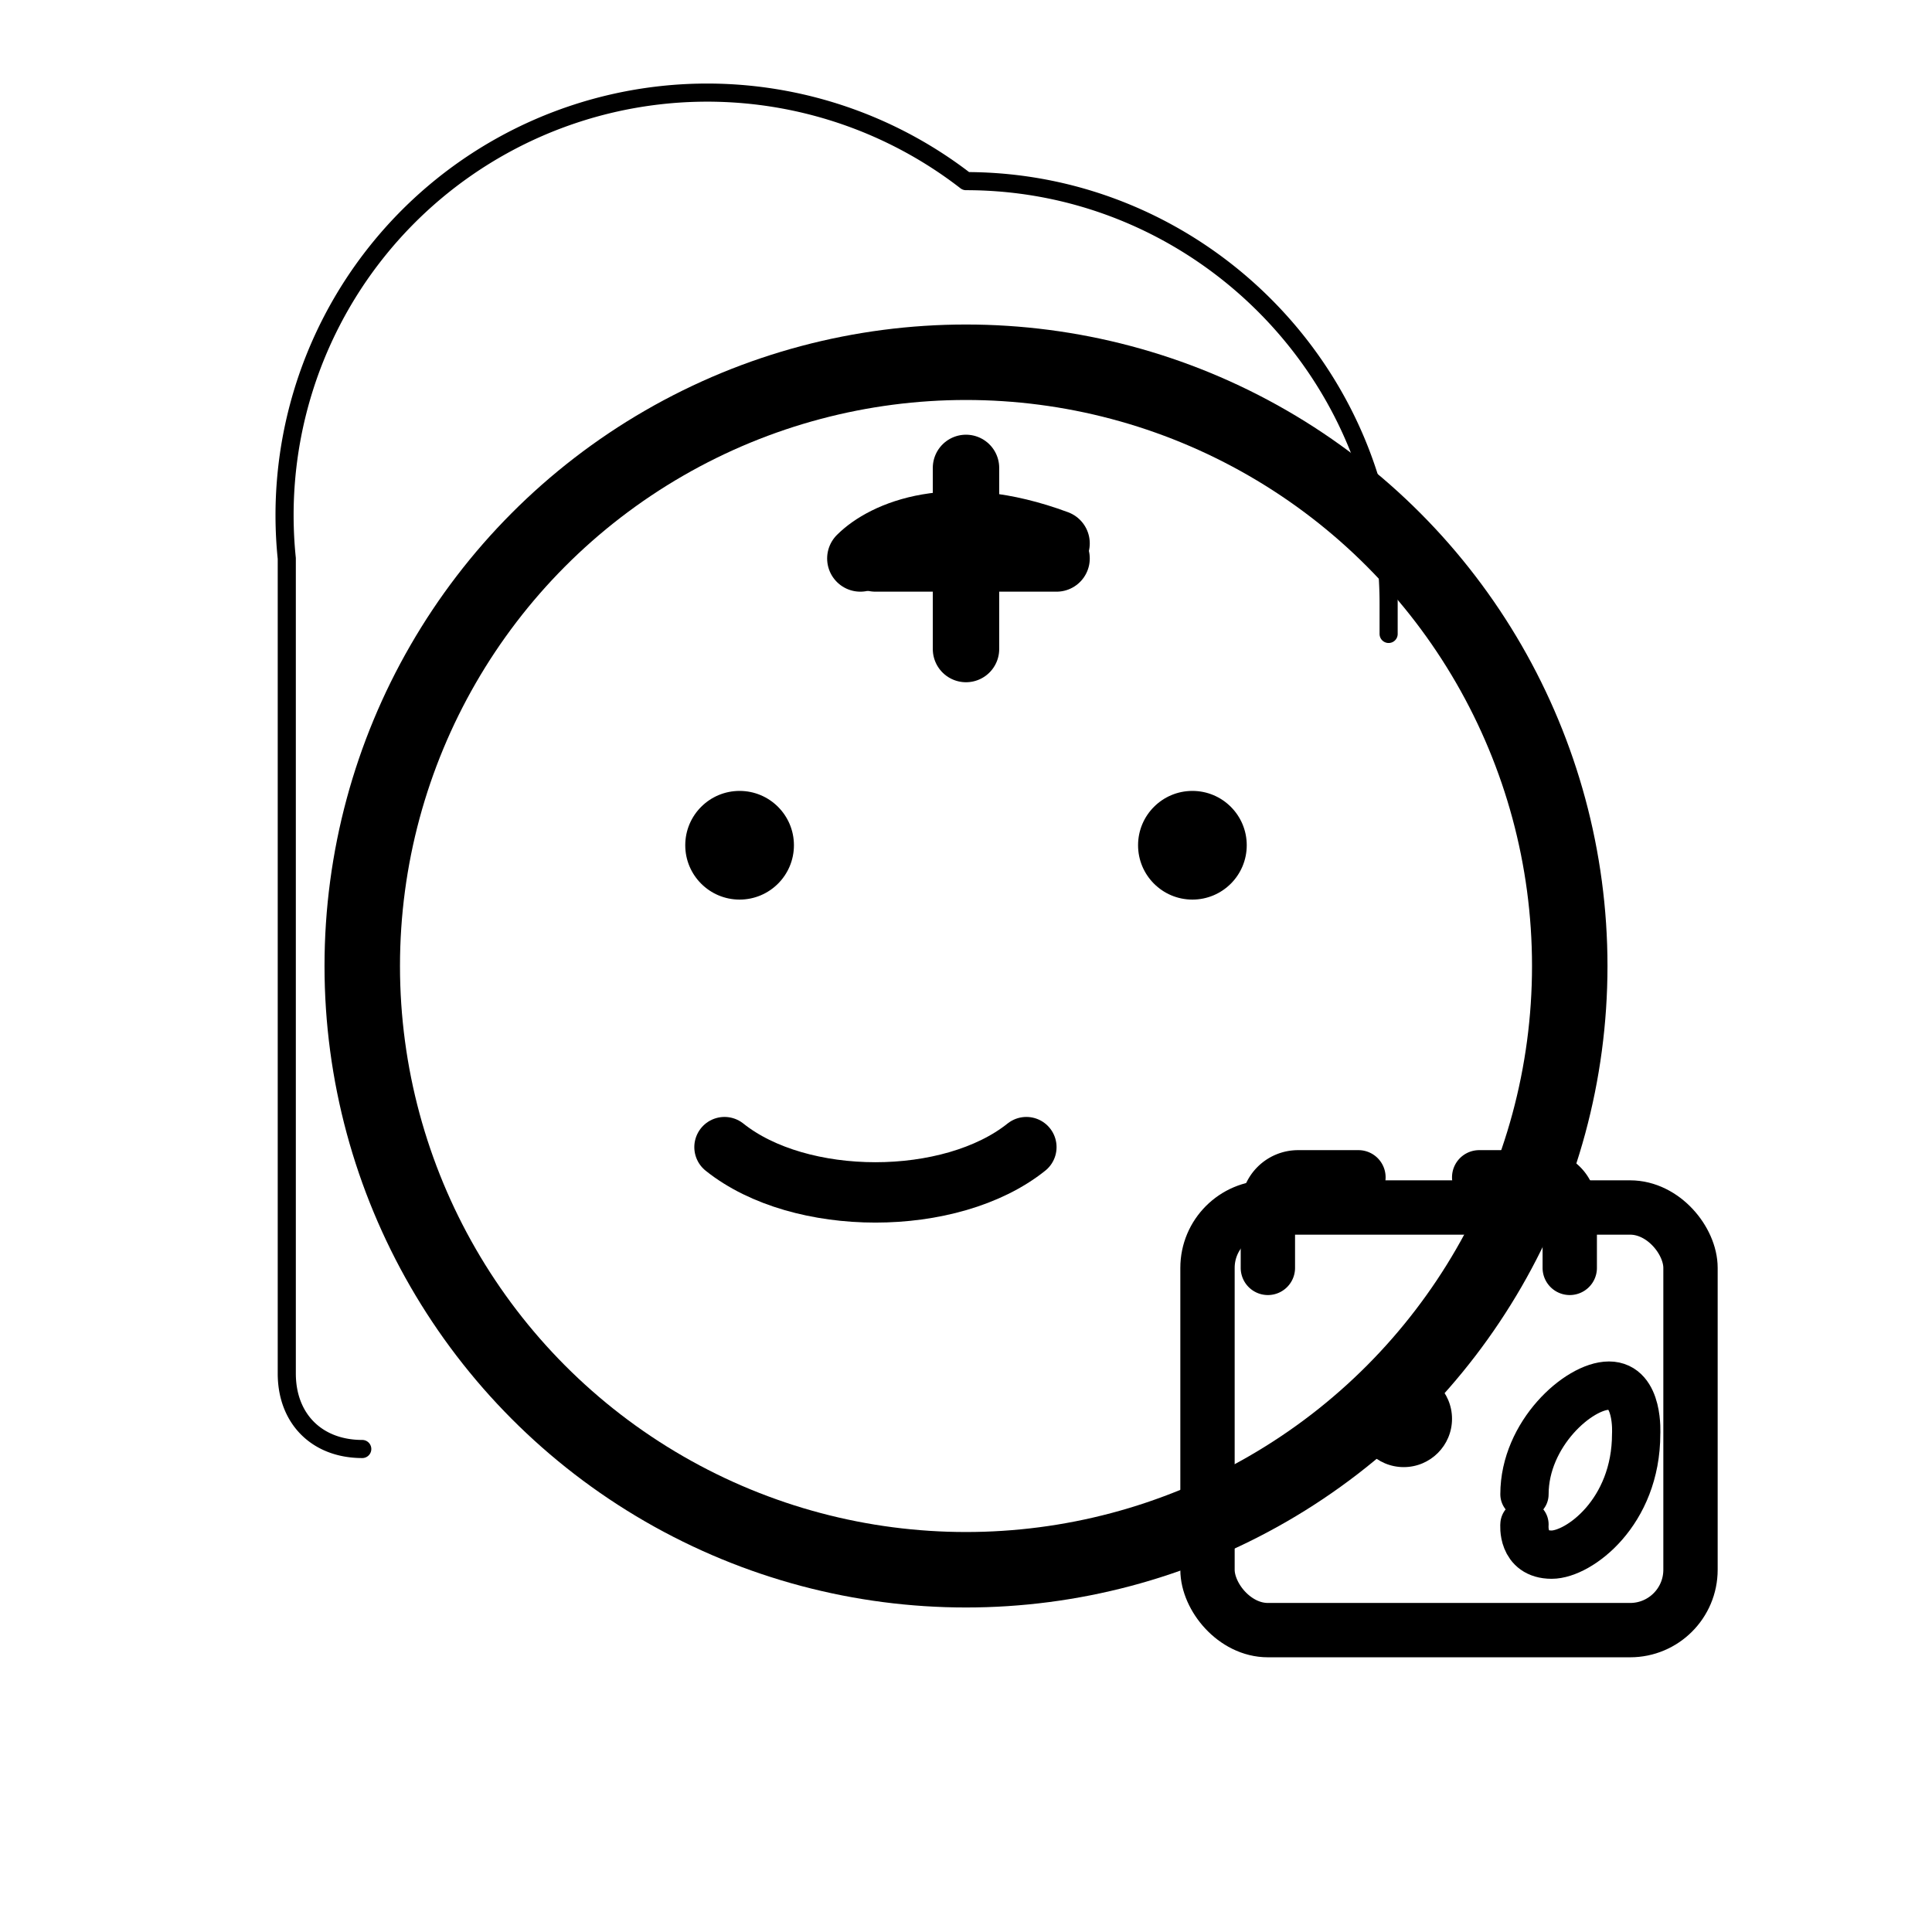
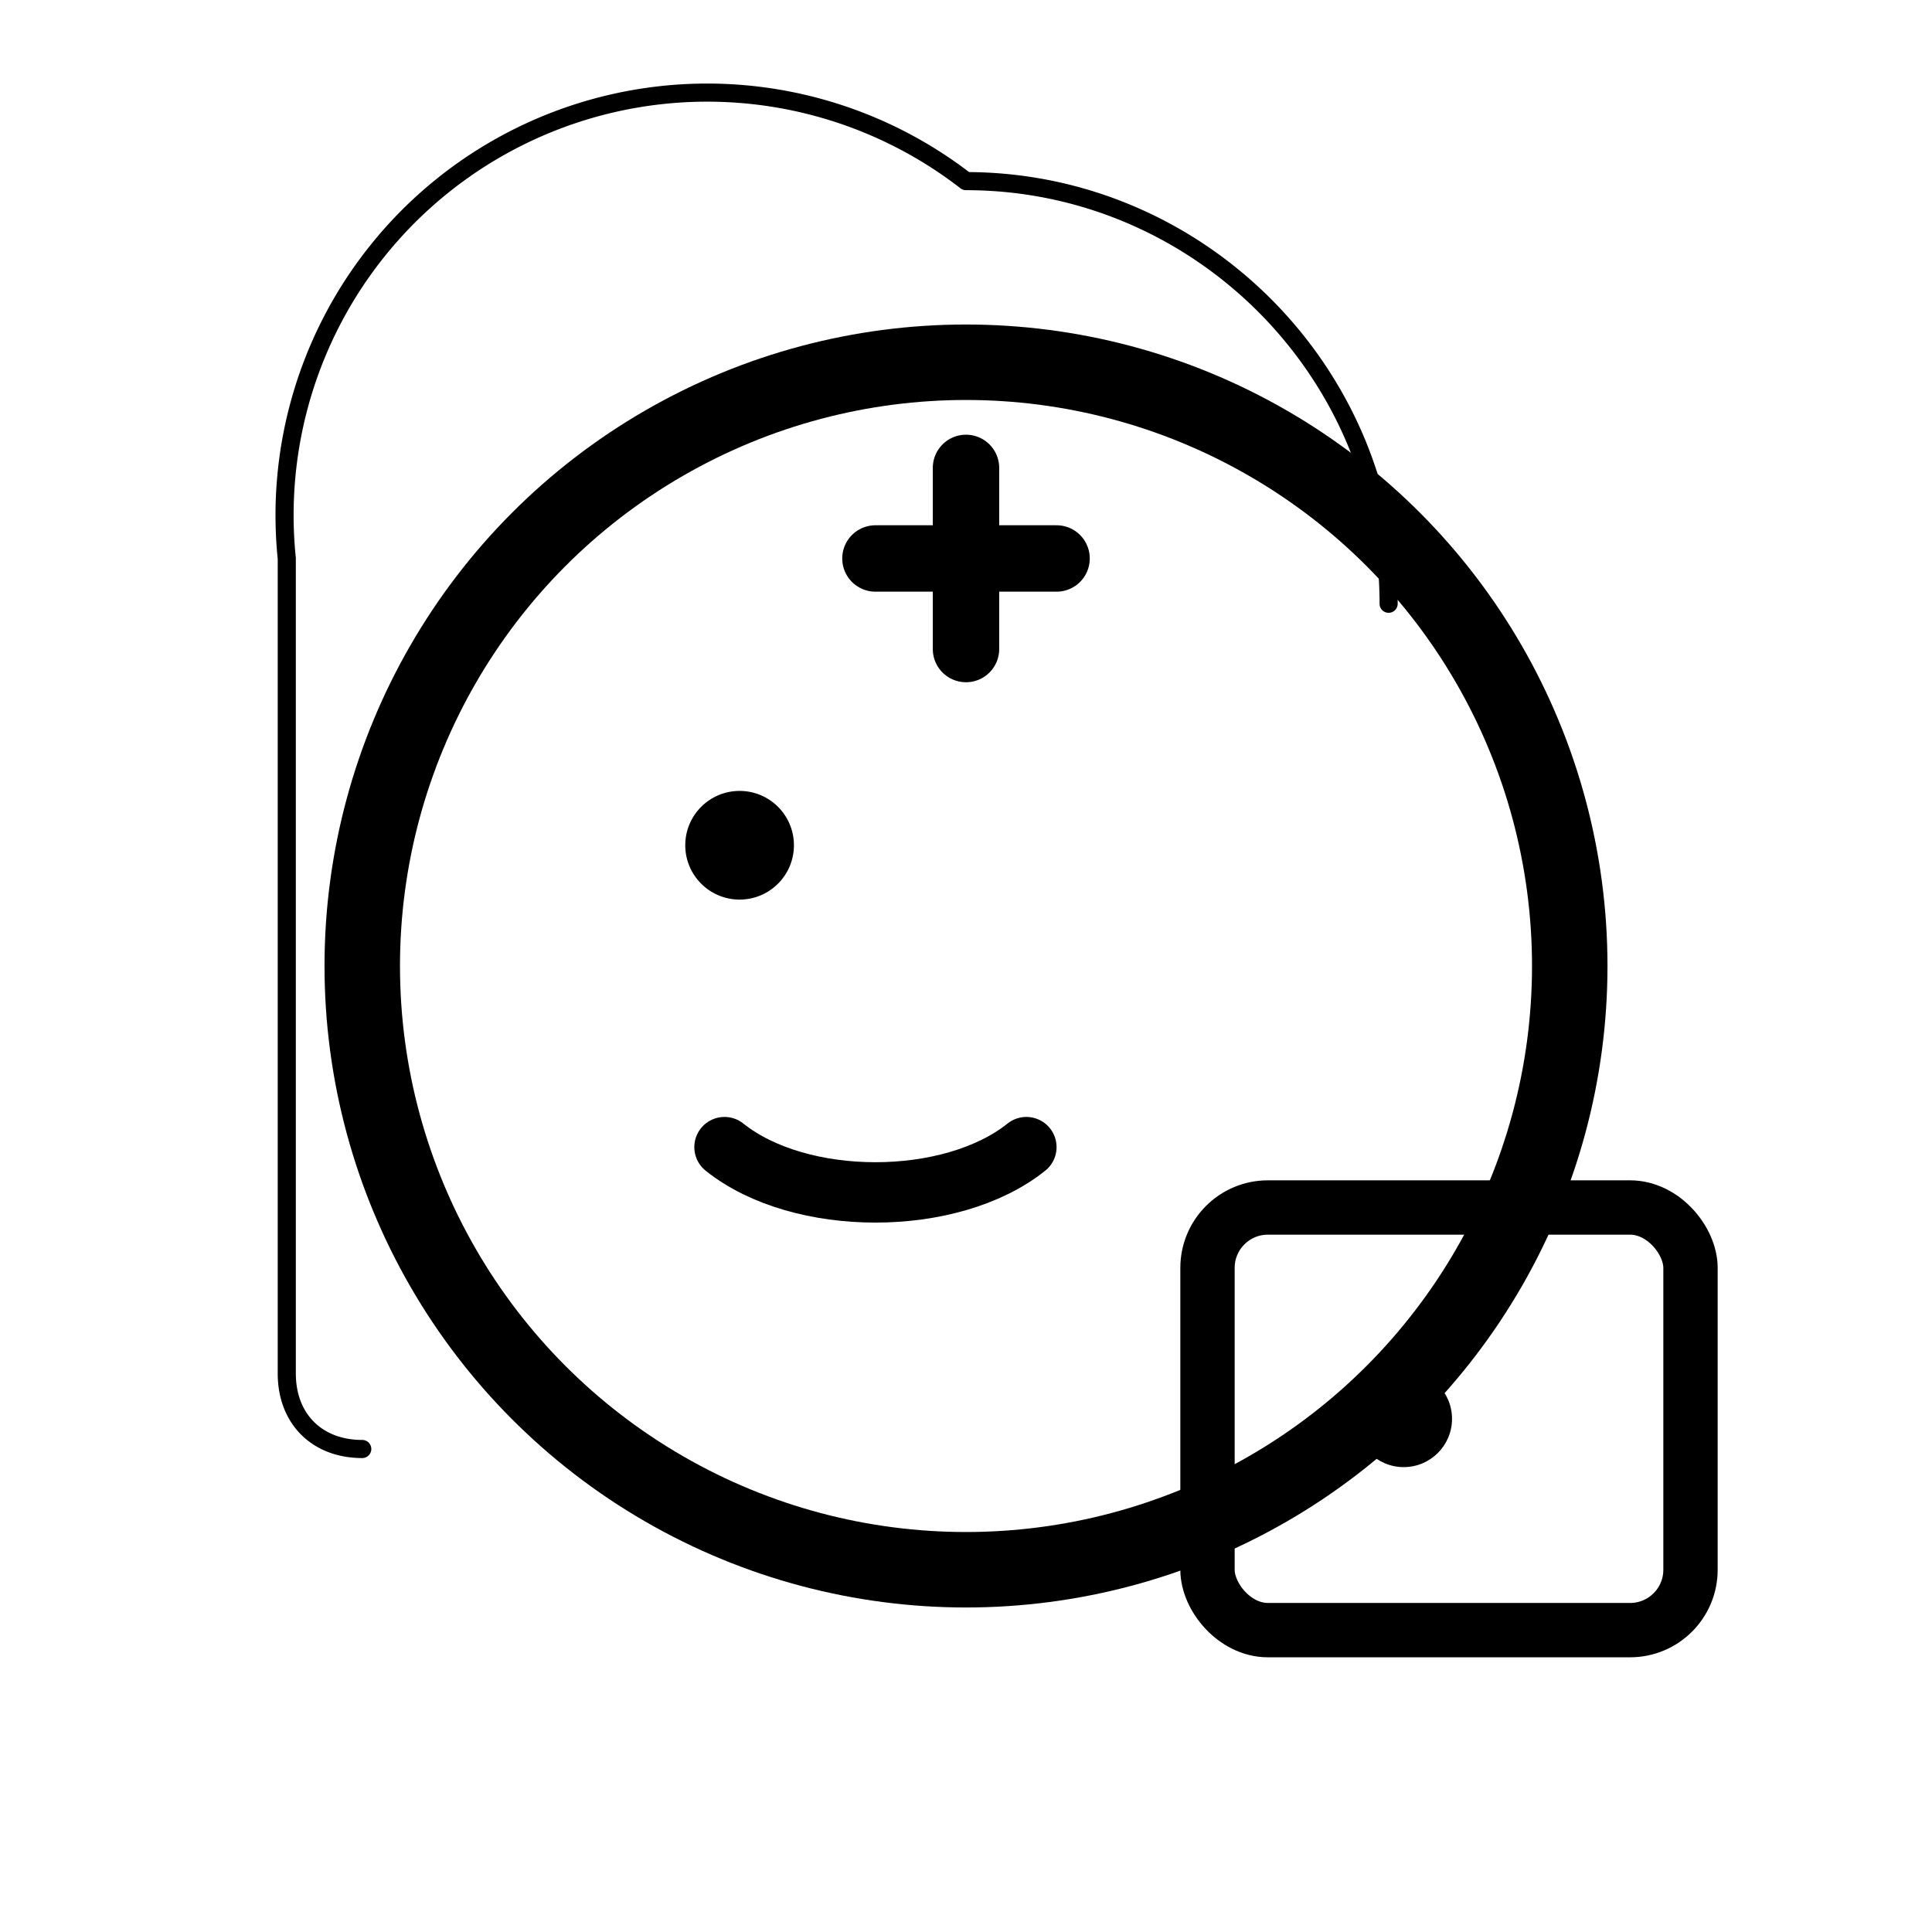
<svg xmlns="http://www.w3.org/2000/svg" viewBox="0 0 64 64" width="64" height="64" fill="none" stroke="currentColor" stroke-linecap="round" stroke-linejoin="round">
  <circle cx="32" cy="32" r="20" stroke-width="2.5" fill="none" />
  <circle cx="24.5" cy="28" r="1.8" fill="currentColor" stroke="none" />
-   <circle cx="39.5" cy="28" r="1.8" fill="currentColor" stroke="none" />
  <path d="M24 38c2.5 2 7.5 2 10 0" stroke-width="2" fill="none" />
-   <path d="M28.5 18.5c0.8-0.8 3-1.8 6.5-0.5" stroke-width="2.2" fill="none" />
  <path d="M32 15.5v6" stroke-width="2.2" fill="none" />
  <path d="M29 18.5h6" stroke-width="2.2" fill="none" />
  <rect x="40" y="40" width="16" height="14" rx="2" ry="2" stroke-width="1.8" fill="none" />
-   <path d="M42 42v-2a1 1 0 0 1 1-1h2" stroke-width="1.8" fill="none" />
-   <path d="M52 42v-2a1 1 0 0 0-1-1h-2" stroke-width="1.8" fill="none" />
  <circle cx="46.5" cy="47" r="1.6" fill="currentColor" stroke="none" />
-   <path d="M50.5 49.5c0-2 1.8-3.6 2.8-3.6 1 0 .9 1.6.9 1.6 0 2.6-1.9 4-2.8 4-1 0-0.9-1-0.9-1" stroke-width="1.6" fill="none" stroke="currentColor" />
-   <path d="M12 48c-1.5 0-2.5-1-2.5-2.5V18.5A14 14 0 0 1 32 6c7.7 0 14 6.3 14 14v1" stroke-width="0.6" fill="none" />
+   <path d="M12 48c-1.5 0-2.5-1-2.5-2.5V18.5A14 14 0 0 1 32 6c7.7 0 14 6.3 14 14" stroke-width="0.6" fill="none" />
</svg>